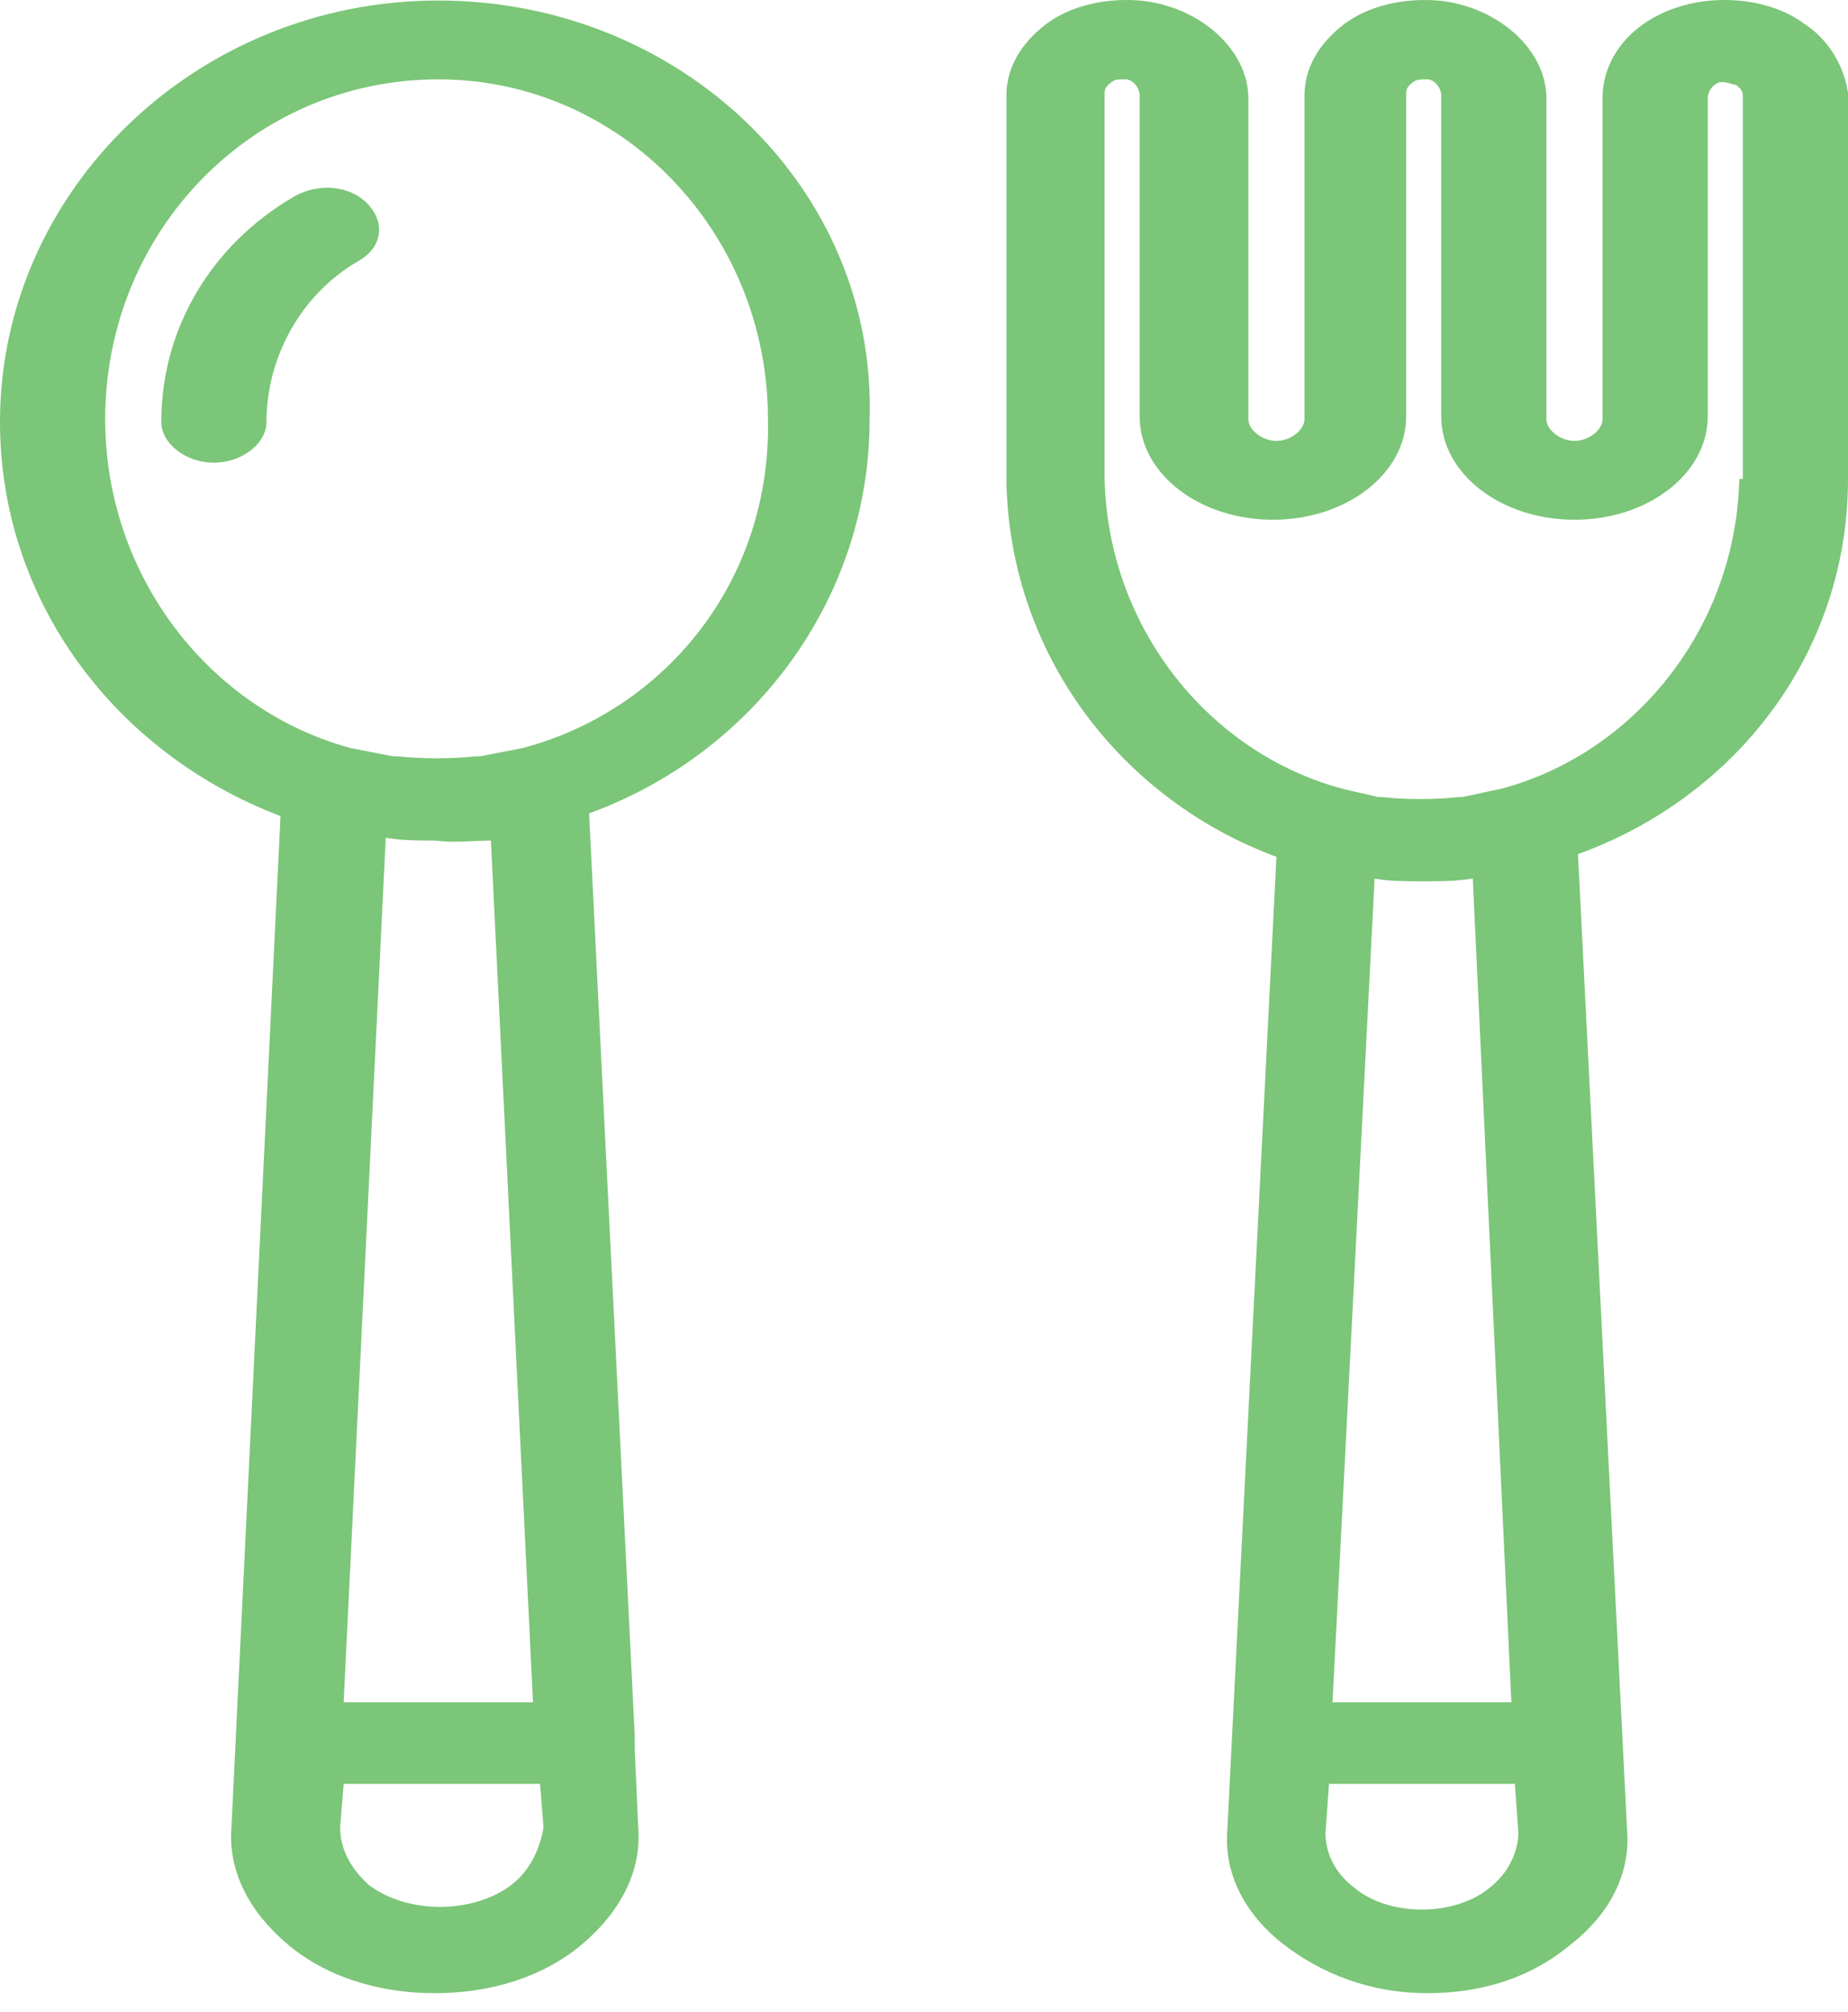
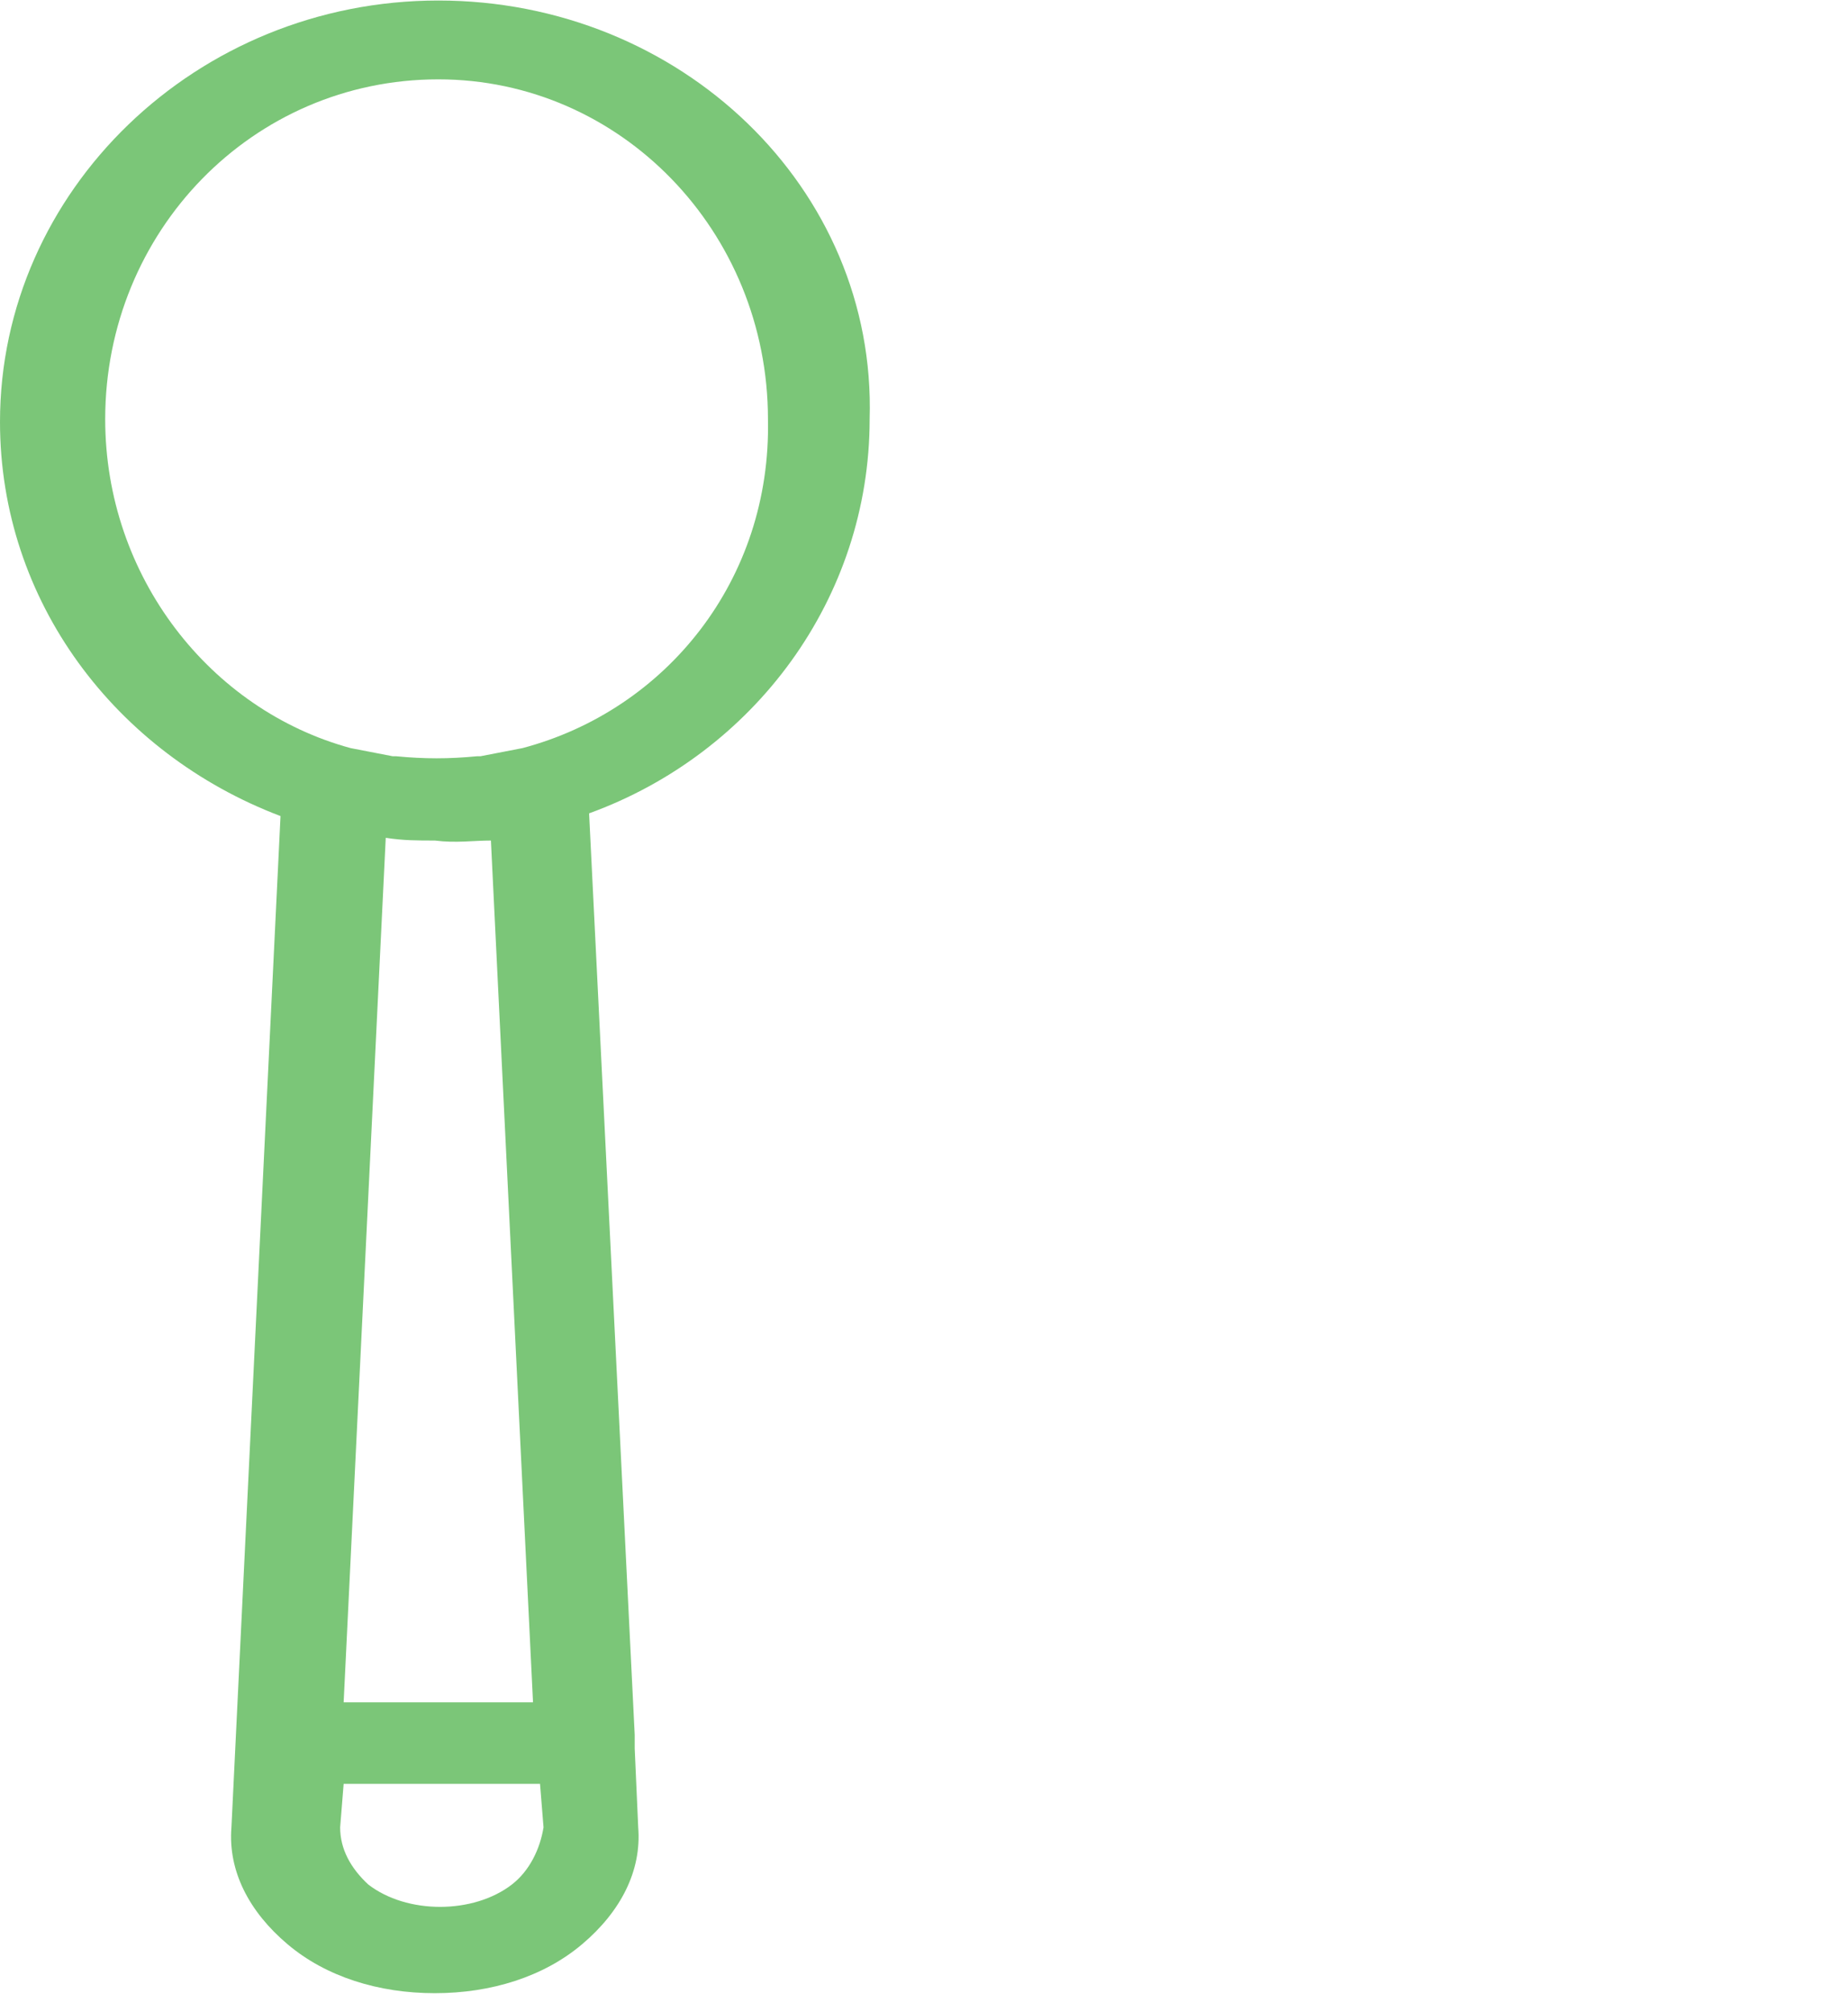
<svg xmlns="http://www.w3.org/2000/svg" width="68" height="74" viewBox="0 0 68 74" fill="none">
  <path d="M16.129 0.019C7.226 0.019 0 7.019 0 15.519C0 22.119 4.258 27.719 10.322 30.019L8.516 67.219C8.387 68.819 9.161 70.319 10.581 71.519C12 72.719 13.935 73.319 16 73.319C18.064 73.319 20 72.719 21.419 71.519C22.839 70.319 23.613 68.819 23.484 67.219L23.355 64.319C23.355 64.219 23.355 64.219 23.355 64.119C23.355 64.019 23.355 63.919 23.355 63.819L21.677 29.919C27.742 27.718 32 22.018 32 15.418C32.258 6.919 25.032 0.019 16.129 0.019ZM18.839 69.319C17.419 70.419 14.968 70.419 13.548 69.319C12.903 68.719 12.516 68.019 12.516 67.219L12.645 65.619H19.871L20 67.219C19.871 68.019 19.484 68.819 18.839 69.319ZM18.064 30.919L19.613 62.619H12.645L14.194 30.819C14.839 30.919 15.355 30.919 16 30.919C16.774 31.018 17.419 30.919 18.064 30.919ZM19.226 27.519C18.71 27.619 18.194 27.719 17.677 27.819H17.548C16.516 27.919 15.613 27.919 14.581 27.819H14.452C13.935 27.719 13.419 27.619 12.903 27.519C7.742 26.119 3.871 21.218 3.871 15.418C3.871 8.519 9.29 2.919 16.129 2.919C22.839 2.919 28.258 8.519 28.258 15.418C28.387 21.319 24.516 26.119 19.226 27.519Z" fill="url(#paint0_linear_124_791)" />
-   <path d="M10.838 7.219C7.741 9.019 5.935 12.119 5.935 15.519C5.935 16.319 6.838 17.019 7.87 17.019C8.902 17.019 9.806 16.319 9.806 15.519C9.806 13.119 11.096 10.819 13.16 9.619C14.064 9.119 14.193 8.219 13.547 7.519C12.902 6.819 11.741 6.719 10.838 7.219Z" fill="url(#paint1_linear_124_791)" />
-   <path d="M66.451 0.919C65.548 0.219 64.258 -0.081 62.968 0.019C60.645 0.219 58.968 1.719 58.968 3.619V15.419C58.968 15.819 58.452 16.219 57.935 16.219C57.419 16.219 56.903 15.819 56.903 15.419V3.619C56.903 1.819 55.097 0.219 52.903 0.019C51.613 -0.081 50.322 0.219 49.419 0.919C48.516 1.619 48 2.519 48 3.519V15.419C48 15.819 47.484 16.219 46.968 16.219C46.452 16.219 45.935 15.819 45.935 15.419V3.619C45.935 1.819 44.129 0.219 41.935 0.019C40.645 -0.081 39.355 0.219 38.452 0.919C37.548 1.619 37.032 2.519 37.032 3.519V17.719C37.161 24.119 41.29 29.419 46.968 31.519L45.161 67.319C45.032 68.919 45.806 70.419 47.226 71.519C48.645 72.619 50.452 73.319 52.516 73.319C54.581 73.319 56.387 72.719 57.806 71.519C59.226 70.419 60 68.919 59.871 67.319L58.064 31.419C63.871 29.319 68 24.019 68 17.619V3.419C67.871 2.519 67.355 1.519 66.451 0.919ZM54.839 69.419C53.548 70.519 51.097 70.519 49.806 69.419C49.161 68.919 48.774 68.219 48.774 67.419L48.903 65.619H55.742L55.871 67.419C55.871 68.119 55.484 68.919 54.839 69.419ZM55.613 62.619H49.032L50.581 32.319C51.097 32.419 51.742 32.419 52.387 32.419C53.032 32.419 53.548 32.419 54.193 32.319L55.613 62.619ZM64 17.619C63.871 23.119 60.129 27.719 55.226 29.019C54.71 29.119 54.322 29.219 53.806 29.319H53.677C52.774 29.419 51.742 29.419 50.839 29.319H50.71C50.322 29.219 49.806 29.119 49.419 29.019C44.516 27.719 40.774 23.119 40.645 17.619V3.419C40.645 3.219 40.774 3.119 40.903 3.019C41.032 2.919 41.161 2.919 41.29 2.919C41.29 2.919 41.29 2.919 41.419 2.919C41.677 2.919 41.935 3.219 41.935 3.519V15.319C41.935 17.419 44.129 19.119 46.839 19.119C49.548 19.119 51.742 17.419 51.742 15.319V3.419C51.742 3.219 51.871 3.119 52 3.019C52.129 2.919 52.258 2.919 52.516 2.919C52.774 2.919 53.032 3.219 53.032 3.519V15.319C53.032 17.419 55.226 19.119 57.935 19.119C60.645 19.119 62.839 17.419 62.839 15.319V3.619C62.839 3.319 63.097 3.019 63.355 3.019C63.613 3.019 63.742 3.119 63.871 3.119C64 3.219 64.129 3.319 64.129 3.519V17.619H64Z" fill="url(#paint2_linear_124_791)" />
  <defs>
    <linearGradient id="paint0_linear_124_791" x1="-292.549" y1="36.614" x2="448.611" y2="36.614" gradientUnits="userSpaceOnUse">
      <stop stop-color="#7BC678" />
      <stop offset="1" stop-color="#7BC678" />
    </linearGradient>
    <linearGradient id="paint1_linear_124_791" x1="-292.55" y1="11.959" x2="448.609" y2="11.959" gradientUnits="userSpaceOnUse">
      <stop stop-color="#7BC678" />
      <stop offset="1" stop-color="#7BC678" />
    </linearGradient>
    <linearGradient id="paint2_linear_124_791" x1="-292.549" y1="36.614" x2="448.61" y2="36.614" gradientUnits="userSpaceOnUse">
      <stop stop-color="#7BC678" />
      <stop offset="1" stop-color="#7BC678" />
    </linearGradient>
  </defs>
</svg>